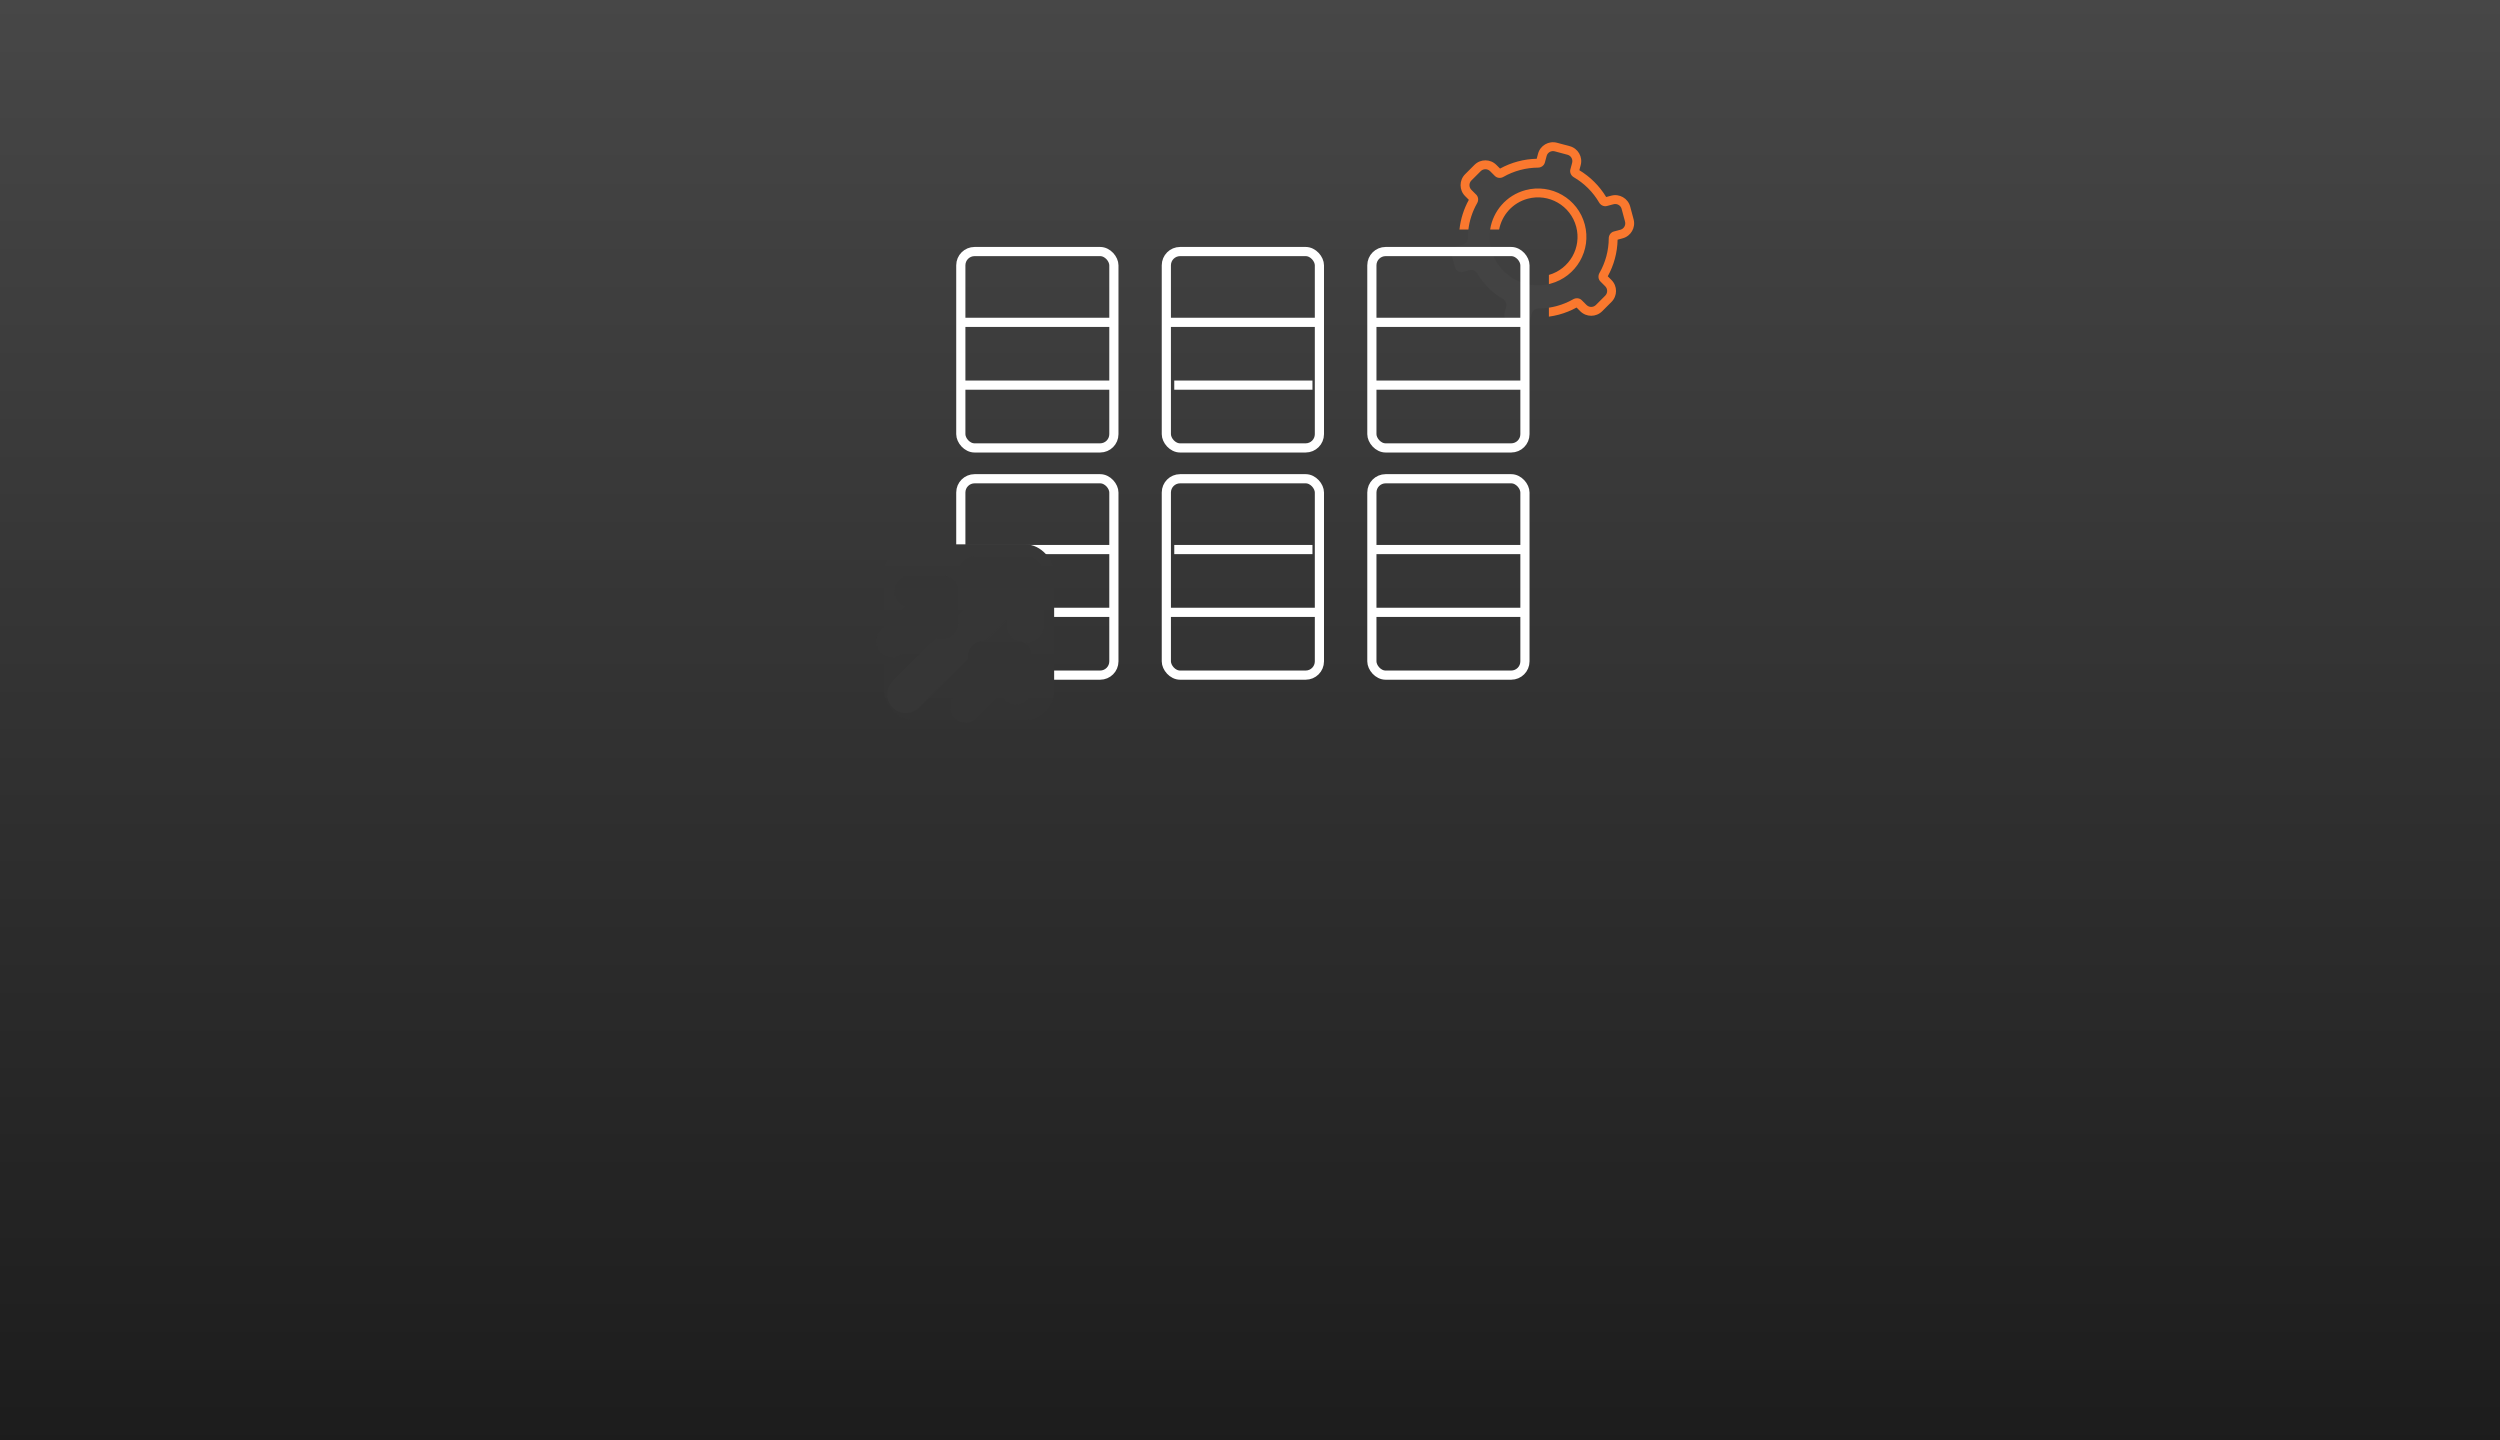
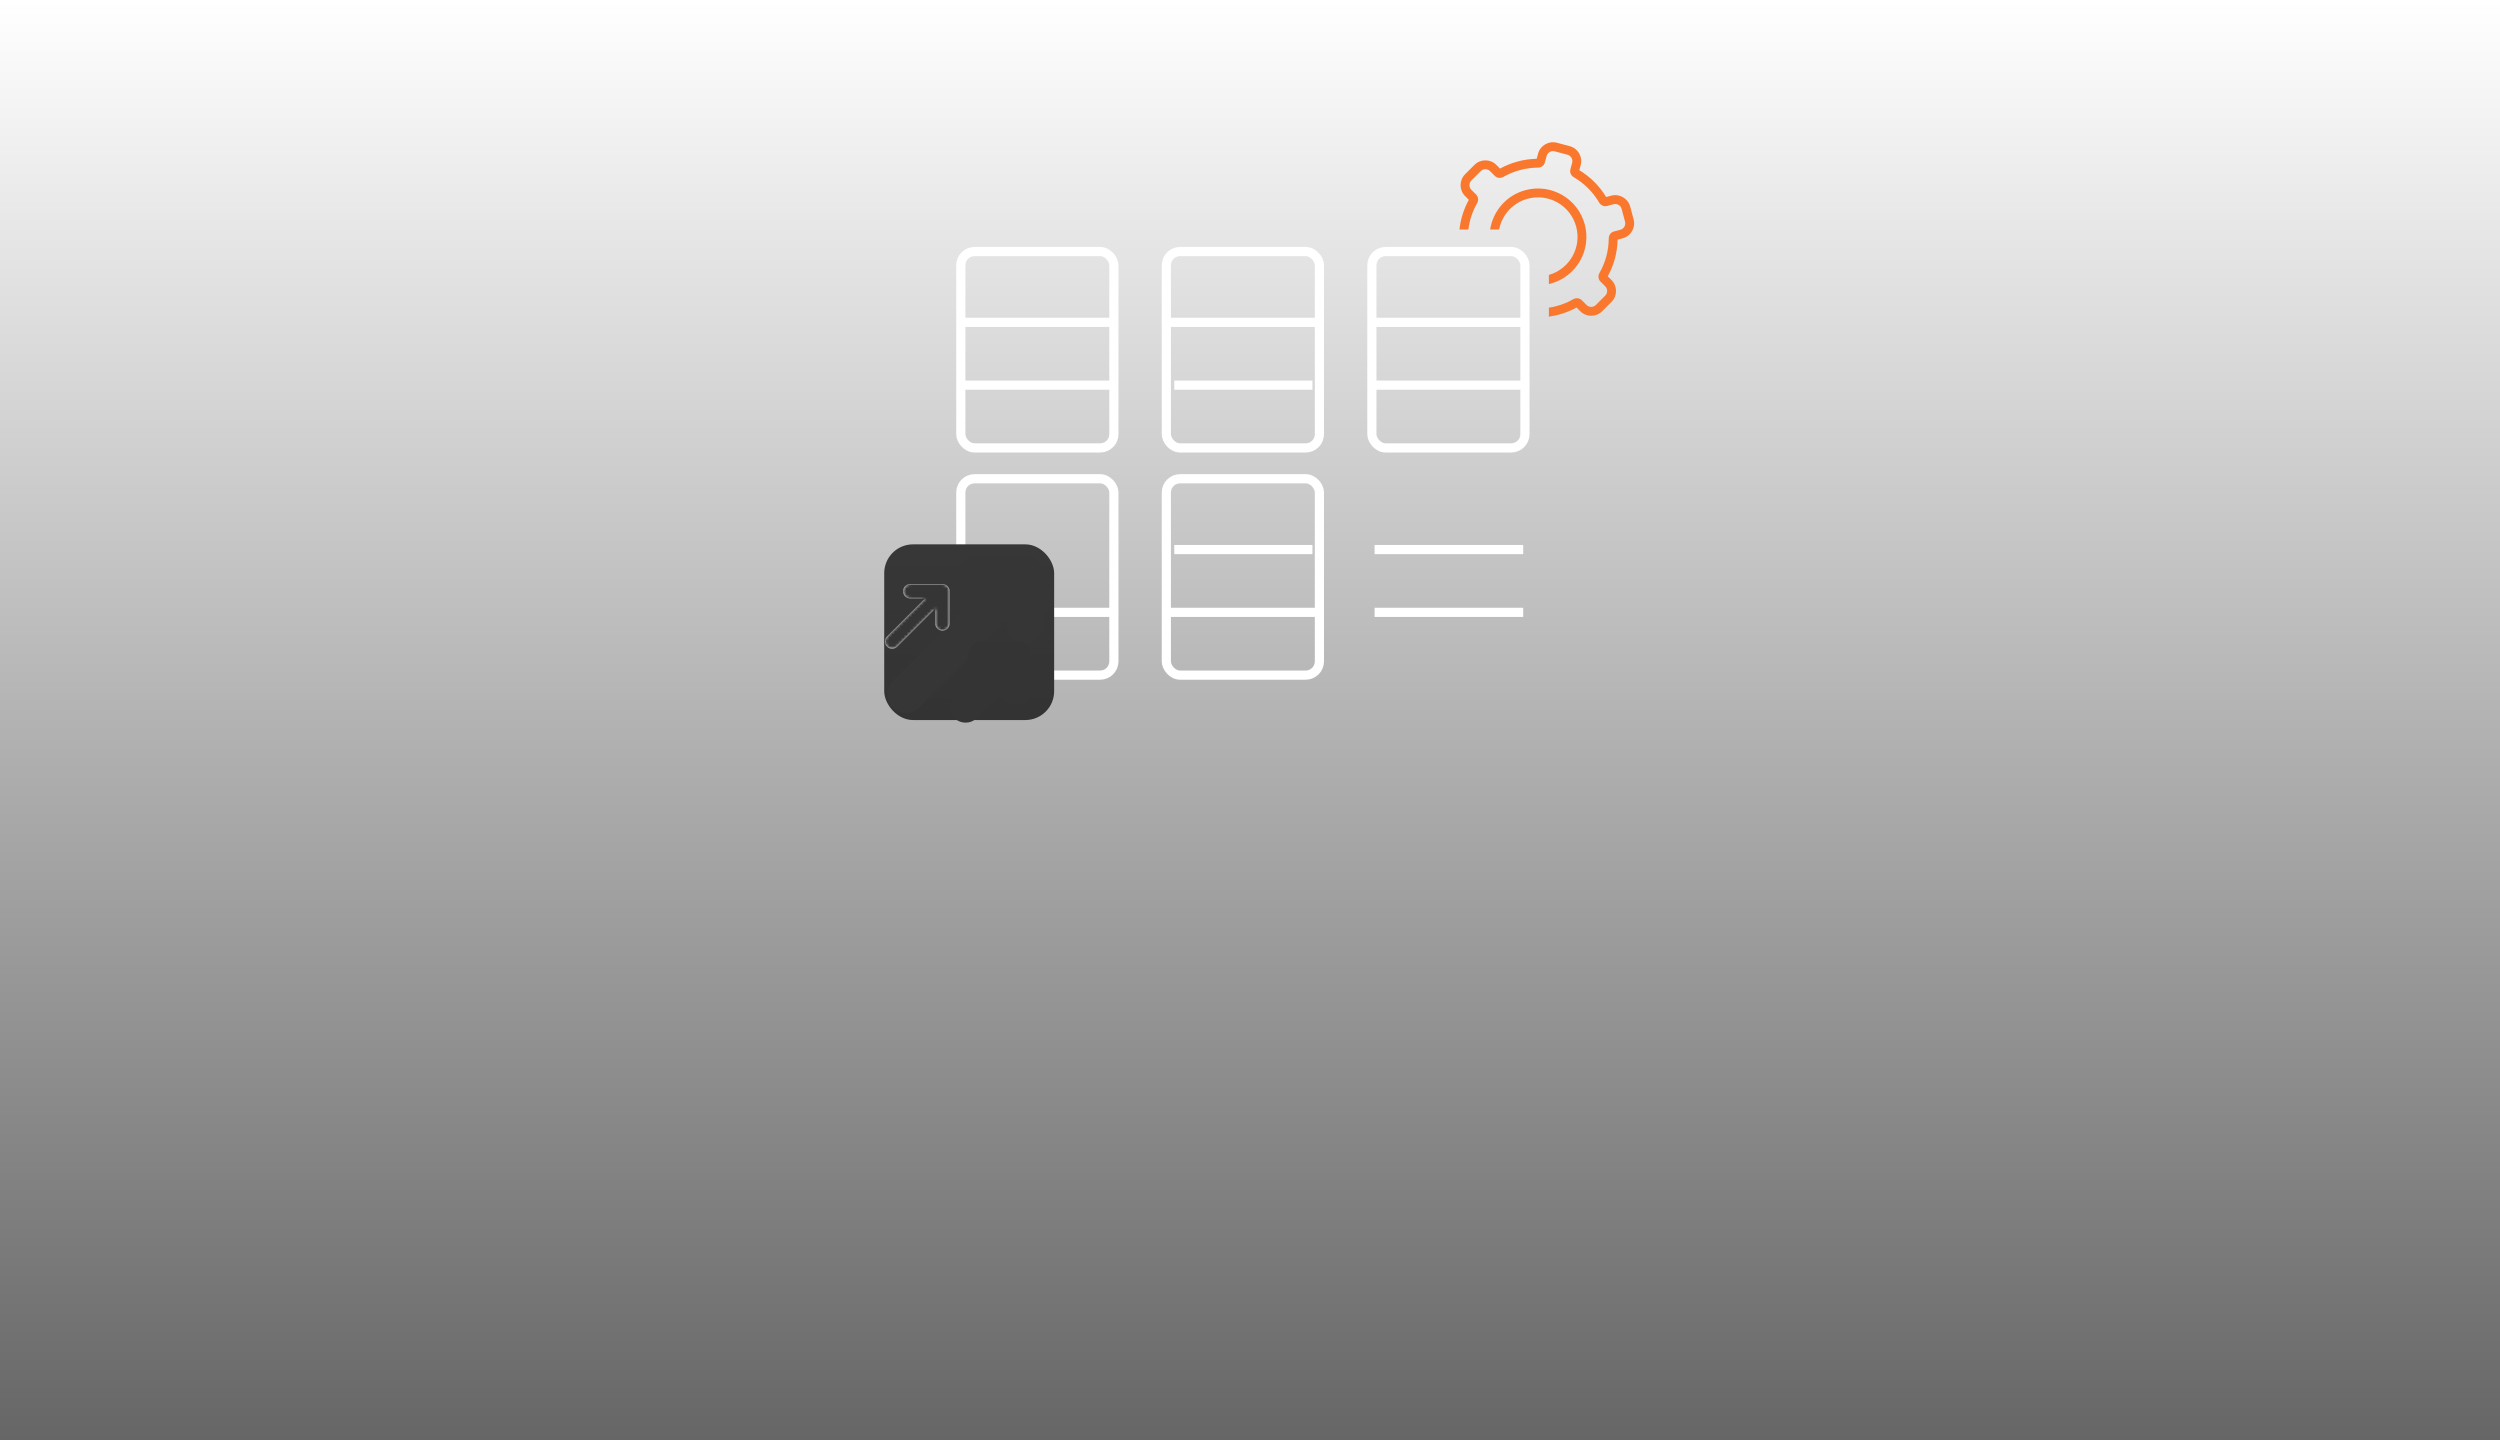
<svg xmlns="http://www.w3.org/2000/svg" width="868" height="500" viewBox="0 0 868 500" fill="none">
-   <rect width="868" height="500" fill="#474747" />
  <rect width="868" height="500" fill="url(#paint0_linear_4204_9699)" fill-opacity="0.6" />
-   <path fill-rule="evenodd" clip-rule="evenodd" d="M549.187 104.226C548.409 103.448 547.193 103.343 546.238 103.889C544.452 104.908 542.508 105.717 540.429 106.274C538.349 106.831 536.261 107.102 534.205 107.113C533.105 107.118 532.105 107.817 531.82 108.88L531.211 111.151C530.884 112.374 529.627 113.099 528.404 112.772L523.975 111.585C522.753 111.257 522.027 110 522.355 108.778L522.965 106.499C523.25 105.437 522.733 104.332 521.783 103.778C518.191 101.683 515.128 98.677 512.974 94.978C512.419 94.026 511.313 93.508 510.249 93.793L507.978 94.401C506.755 94.729 505.498 94.003 505.171 92.78L503.984 88.352C503.657 87.129 504.382 85.872 505.605 85.544L507.876 84.936C508.94 84.651 509.639 83.649 509.643 82.548C509.659 78.266 510.808 74.132 512.872 70.522C513.418 69.567 513.313 68.352 512.535 67.574L510.867 65.906C509.972 65.011 509.972 63.56 510.867 62.665L514.109 59.423C515.004 58.528 516.456 58.528 517.351 59.423L519.013 61.085C519.791 61.863 521.007 61.968 521.963 61.423C523.748 60.404 525.693 59.595 527.772 59.038C529.851 58.48 531.939 58.209 533.995 58.199C535.095 58.193 536.096 57.495 536.381 56.432L536.989 54.161C537.317 52.938 538.574 52.212 539.797 52.54L544.225 53.726C545.448 54.054 546.173 55.311 545.846 56.534L545.235 58.812C544.951 59.874 545.467 60.979 546.417 61.533C550.01 63.628 553.072 66.634 555.227 70.334C555.781 71.285 556.887 71.804 557.951 71.519L560.222 70.91C561.445 70.582 562.702 71.308 563.029 72.531L564.216 76.959C564.544 78.182 563.818 79.439 562.595 79.767L560.324 80.375C559.26 80.66 558.561 81.662 558.557 82.764C558.541 87.045 557.392 91.179 555.328 94.79C554.782 95.744 554.888 96.96 555.665 97.737L557.333 99.405C558.228 100.3 558.228 101.752 557.333 102.647L554.091 105.889C553.196 106.784 551.745 106.784 550.85 105.889L549.187 104.226ZM538.343 98.492C547.31 96.089 552.632 86.872 550.229 77.904C547.826 68.936 538.609 63.614 529.641 66.017C520.673 68.42 515.352 77.638 517.755 86.606C520.157 95.573 529.375 100.895 538.343 98.492Z" fill="#434343" />
  <path d="M534.012 53.363C534.78 50.497 537.726 48.796 540.593 49.564L545.021 50.751C547.888 51.519 549.588 54.465 548.82 57.332L548.348 59.097C552.104 61.369 555.327 64.538 557.664 68.406L559.424 67.934C562.29 67.167 565.236 68.867 566.004 71.733L567.19 76.162C567.958 79.028 566.258 81.975 563.392 82.743L561.632 83.215C561.542 87.732 560.335 92.088 558.218 95.933L559.511 97.226C561.609 99.325 561.609 102.727 559.511 104.825L556.269 108.067C554.17 110.165 550.768 110.165 548.67 108.067L547.381 106.778C545.474 107.826 543.414 108.663 541.225 109.25C540.077 109.557 538.925 109.785 537.775 109.941V106.827C538.659 106.691 539.545 106.511 540.428 106.274C542.507 105.717 544.451 104.908 546.236 103.888C547.192 103.343 548.408 103.448 549.186 104.226L550.849 105.888C551.744 106.784 553.195 106.784 554.09 105.888L557.332 102.647C558.227 101.752 558.227 100.3 557.332 99.405L555.664 97.737C554.887 96.959 554.781 95.745 555.327 94.79C557.391 91.179 558.539 87.045 558.556 82.763C558.56 81.662 559.26 80.661 560.323 80.376L562.594 79.766C563.816 79.439 564.542 78.183 564.215 76.96L563.028 72.531C562.701 71.308 561.444 70.582 560.221 70.91L557.949 71.518C556.886 71.803 555.78 71.285 555.226 70.334C553.071 66.634 550.008 63.629 546.416 61.534C545.466 60.98 544.95 59.875 545.234 58.812L545.845 56.534C546.172 55.311 545.446 54.054 544.224 53.726L539.795 52.54C538.572 52.212 537.316 52.938 536.988 54.161L536.38 56.431C536.095 57.494 535.094 58.194 533.994 58.199C531.938 58.209 529.85 58.481 527.771 59.038C525.691 59.595 523.747 60.404 521.961 61.423C521.006 61.968 519.791 61.863 519.013 61.086L517.35 59.423C516.455 58.528 515.004 58.528 514.108 59.423L510.866 62.665C509.971 63.56 509.971 65.011 510.866 65.906L512.534 67.574C513.312 68.352 513.417 69.567 512.871 70.522C511.269 73.324 510.222 76.442 509.824 79.699H506.722C507.117 76.043 508.24 72.537 509.98 69.378L508.688 68.085C506.589 65.986 506.589 62.584 508.688 60.486L511.93 57.244C514.028 55.146 517.43 55.146 519.528 57.244L520.816 58.533C522.723 57.485 524.784 56.648 526.973 56.061C529.162 55.475 531.365 55.169 533.54 55.124L534.012 53.363ZM529.64 66.017C538.607 63.614 547.826 68.936 550.229 77.904C552.631 86.872 547.309 96.089 538.342 98.492C538.153 98.543 537.964 98.588 537.775 98.632V95.451C544.959 93.393 549.194 85.948 547.252 78.701C545.289 71.377 537.761 67.031 530.438 68.993C525.177 70.403 521.452 74.684 520.498 79.699H517.373C518.359 73.314 522.999 67.797 529.64 66.017Z" fill="#FA782E" />
  <rect x="333.594" y="87.334" width="53.147" height="68.186" rx="4.781" stroke="white" stroke-width="3.187" />
  <line x1="334.574" y1="111.916" x2="386.093" y2="111.916" stroke="white" stroke-width="3.187" />
  <line x1="334.574" y1="133.718" x2="386.093" y2="133.718" stroke="white" stroke-width="3.187" />
  <rect x="333.594" y="166.221" width="53.147" height="68.186" rx="4.781" stroke="white" stroke-width="3.187" />
-   <line x1="334.574" y1="190.803" x2="386.093" y2="190.803" stroke="white" stroke-width="3.187" />
  <line x1="334.574" y1="212.604" x2="386.093" y2="212.604" stroke="white" stroke-width="3.187" />
  <rect x="404.953" y="87.334" width="53.147" height="68.186" rx="4.781" stroke="white" stroke-width="3.187" />
  <line x1="405.479" y1="111.916" x2="457.912" y2="111.916" stroke="white" stroke-width="3.187" />
  <line x1="407.705" y1="133.718" x2="455.685" y2="133.718" stroke="white" stroke-width="3.187" />
  <rect x="404.953" y="166.221" width="53.147" height="68.186" rx="4.781" stroke="white" stroke-width="3.187" />
  <line x1="407.705" y1="190.803" x2="455.685" y2="190.803" stroke="white" stroke-width="3.187" />
  <line x1="405.479" y1="212.604" x2="457.912" y2="212.604" stroke="white" stroke-width="3.187" />
  <rect x="476.314" y="87.334" width="53.147" height="68.186" rx="4.781" stroke="white" stroke-width="3.187" />
  <line x1="477.259" y1="111.916" x2="528.853" y2="111.916" stroke="white" stroke-width="3.187" />
  <line x1="477.259" y1="133.718" x2="528.853" y2="133.718" stroke="white" stroke-width="3.187" />
-   <rect x="476.314" y="166.221" width="53.147" height="68.186" rx="4.781" stroke="white" stroke-width="3.187" />
  <line x1="477.259" y1="190.803" x2="528.853" y2="190.803" stroke="white" stroke-width="3.187" />
  <line x1="477.259" y1="212.604" x2="528.853" y2="212.604" stroke="white" stroke-width="3.187" />
  <rect x="307" y="189" width="59" height="61" rx="10" fill="url(#paint1_linear_4204_9699)" />
  <mask id="path-22-outside-1_4204_9699" maskUnits="userSpaceOnUse" x="307.025" y="193.111" width="56" height="55" fill="black">
    <rect fill="white" x="307.025" y="193.111" width="56" height="55" />
    <path d="M355.982 197.111C356.063 197.111 356.144 197.115 356.225 197.123C356.274 197.128 356.323 197.137 356.372 197.145C356.404 197.15 356.437 197.153 356.469 197.159C356.522 197.17 356.575 197.184 356.627 197.198C356.652 197.205 356.677 197.209 356.702 197.217C356.763 197.235 356.821 197.257 356.88 197.279C356.896 197.285 356.913 197.29 356.929 197.297C356.978 197.317 357.026 197.341 357.073 197.364C357.103 197.379 357.134 197.392 357.163 197.407C357.193 197.423 357.22 197.442 357.249 197.459C357.29 197.483 357.331 197.506 357.37 197.532C357.403 197.554 357.433 197.578 357.465 197.602C357.499 197.627 357.535 197.651 357.568 197.679C357.695 197.783 357.812 197.899 357.916 198.026C357.935 198.05 357.952 198.075 357.97 198.099C358.002 198.141 358.034 198.183 358.063 198.228C358.08 198.253 358.095 198.279 358.11 198.305C358.137 198.348 358.164 198.39 358.188 198.435C358.207 198.472 358.224 198.51 358.242 198.548C358.258 198.582 358.276 198.616 358.291 198.651C358.31 198.697 358.326 198.744 358.342 198.791C358.352 198.821 358.364 198.85 358.373 198.881C358.383 198.915 358.391 198.95 358.399 198.984C358.412 199.032 358.425 199.079 358.435 199.128C358.441 199.159 358.444 199.191 358.449 199.223C358.469 199.349 358.482 199.479 358.482 199.611V216.757C358.482 218.138 357.363 219.257 355.982 219.257C354.602 219.257 353.482 218.137 353.482 216.757V205.646L316.293 242.837C315.317 243.813 313.733 243.813 312.757 242.837C311.781 241.861 311.781 240.278 312.757 239.302L349.947 202.111H338.837C337.456 202.111 336.337 200.992 336.337 199.611C336.337 198.231 337.456 197.111 338.837 197.111H355.982Z" />
  </mask>
  <path d="M355.982 197.111C356.063 197.111 356.144 197.115 356.225 197.123C356.274 197.128 356.323 197.137 356.372 197.145C356.404 197.15 356.437 197.153 356.469 197.159C356.522 197.17 356.575 197.184 356.627 197.198C356.652 197.205 356.677 197.209 356.702 197.217C356.763 197.235 356.821 197.257 356.88 197.279C356.896 197.285 356.913 197.29 356.929 197.297C356.978 197.317 357.026 197.341 357.073 197.364C357.103 197.379 357.134 197.392 357.163 197.407C357.193 197.423 357.22 197.442 357.249 197.459C357.29 197.483 357.331 197.506 357.37 197.532C357.403 197.554 357.433 197.578 357.465 197.602C357.499 197.627 357.535 197.651 357.568 197.679C357.695 197.783 357.812 197.899 357.916 198.026C357.935 198.05 357.952 198.075 357.97 198.099C358.002 198.141 358.034 198.183 358.063 198.228C358.08 198.253 358.095 198.279 358.11 198.305C358.137 198.348 358.164 198.39 358.188 198.435C358.207 198.472 358.224 198.51 358.242 198.548C358.258 198.582 358.276 198.616 358.291 198.651C358.31 198.697 358.326 198.744 358.342 198.791C358.352 198.821 358.364 198.85 358.373 198.881C358.383 198.915 358.391 198.95 358.399 198.984C358.412 199.032 358.425 199.079 358.435 199.128C358.441 199.159 358.444 199.191 358.449 199.223C358.469 199.349 358.482 199.479 358.482 199.611V216.757C358.482 218.138 357.363 219.257 355.982 219.257C354.602 219.257 353.482 218.137 353.482 216.757V205.646L316.293 242.837C315.317 243.813 313.733 243.813 312.757 242.837C311.781 241.861 311.781 240.278 312.757 239.302L349.947 202.111H338.837C337.456 202.111 336.337 200.992 336.337 199.611C336.337 198.231 337.456 197.111 338.837 197.111H355.982Z" fill="#FA782E" />
  <path d="M355.982 197.111V201.111H355.983L355.982 197.111ZM356.225 197.123L355.84 201.104L355.842 201.105L356.225 197.123ZM356.372 197.145L356.993 193.193L356.991 193.193L356.372 197.145ZM356.469 197.159L355.694 201.084L355.695 201.084L356.469 197.159ZM356.627 197.198L355.598 201.064L355.599 201.064L356.627 197.198ZM356.702 197.217L357.852 193.386L357.85 193.385L356.702 197.217ZM356.88 197.279L355.443 201.012L355.446 201.013L356.88 197.279ZM356.929 197.297L358.444 193.595L358.441 193.594L356.929 197.297ZM357.073 197.364L355.324 200.962L355.327 200.963L357.073 197.364ZM357.163 197.407L359.055 193.883L359.053 193.882L357.163 197.407ZM357.249 197.459L355.217 200.905L355.218 200.905L357.249 197.459ZM357.37 197.532L355.146 200.857L355.147 200.857L357.37 197.532ZM357.465 197.602L359.843 194.385L359.841 194.384L357.465 197.602ZM357.568 197.679L355.028 200.768L355.029 200.77L357.568 197.679ZM357.916 198.026L354.824 200.564L354.826 200.566L357.916 198.026ZM357.97 198.099L361.151 195.673L361.149 195.672L357.97 198.099ZM358.063 198.228L354.735 200.446L354.735 200.446L358.063 198.228ZM358.11 198.305L354.704 200.401L354.704 200.401L358.11 198.305ZM358.188 198.435L361.716 196.55L361.715 196.548L358.188 198.435ZM358.242 198.548L354.623 200.251L354.624 200.254L358.242 198.548ZM358.291 198.651L361.985 197.117L361.984 197.114L358.291 198.651ZM358.342 198.791L354.563 200.102L354.564 200.105L358.342 198.791ZM358.373 198.881L362.199 197.715L362.199 197.713L358.373 198.881ZM358.399 198.984L354.527 199.985L354.527 199.986L358.399 198.984ZM358.435 199.128L354.509 199.898L354.509 199.898L358.435 199.128ZM358.449 199.223L362.401 198.605L362.401 198.603L358.449 199.223ZM358.482 199.611H362.482V199.611L358.482 199.611ZM358.482 216.757L362.482 216.757V216.757H358.482ZM355.982 219.257L355.982 223.257H355.982V219.257ZM353.482 216.757H349.482V216.757L353.482 216.757ZM353.482 205.646H357.482V195.989L350.654 202.818L353.482 205.646ZM316.293 242.837L319.121 245.666L319.121 245.665L316.293 242.837ZM312.757 242.837L309.928 245.665L309.928 245.665L312.757 242.837ZM312.757 239.302L309.928 236.473L309.927 236.474L312.757 239.302ZM349.947 202.111L352.776 204.94L359.604 198.111H349.947V202.111ZM338.837 202.111L338.837 206.111H338.837V202.111ZM336.337 199.611L332.337 199.611V199.611L336.337 199.611ZM338.837 197.111V193.111H338.837L338.837 197.111ZM355.982 197.111L355.983 201.111C355.933 201.111 355.886 201.109 355.84 201.104L356.225 197.123L356.61 193.142C356.402 193.122 356.193 193.111 355.982 193.111L355.982 197.111ZM356.225 197.123L355.842 201.105C355.797 201.1 355.761 201.096 355.735 201.092C355.709 201.089 355.691 201.086 355.684 201.085C355.679 201.084 355.676 201.084 355.69 201.086C355.699 201.088 355.725 201.092 355.753 201.096L356.372 197.145L356.991 193.193C356.995 193.193 356.996 193.194 356.981 193.191C356.97 193.189 356.943 193.185 356.913 193.18C356.854 193.171 356.743 193.154 356.607 193.141L356.225 197.123ZM356.372 197.145L355.751 201.096C355.794 201.103 355.83 201.108 355.848 201.11C355.857 201.112 355.866 201.113 355.869 201.113C355.873 201.114 355.872 201.114 355.871 201.113C355.867 201.113 355.847 201.11 355.819 201.106C355.79 201.101 355.747 201.094 355.694 201.084L356.469 197.159L357.243 193.235C357.112 193.209 357.004 193.194 356.97 193.189C356.961 193.188 356.952 193.187 356.948 193.186C356.943 193.186 356.943 193.186 356.944 193.186C356.947 193.186 356.966 193.189 356.993 193.193L356.372 197.145ZM356.469 197.159L355.695 201.084C355.625 201.07 355.574 201.057 355.561 201.054C355.554 201.052 355.551 201.051 355.558 201.053C355.561 201.054 355.565 201.055 355.572 201.057C355.578 201.058 355.588 201.061 355.598 201.064L356.627 197.198L357.656 193.333C357.569 193.31 357.719 193.35 357.618 193.323C357.598 193.317 357.569 193.31 357.536 193.301C357.47 193.284 357.367 193.259 357.242 193.235L356.469 197.159ZM356.627 197.198L355.599 201.064C355.658 201.08 355.707 201.091 355.734 201.098C355.748 201.101 355.759 201.103 355.765 201.105C355.768 201.105 355.771 201.106 355.771 201.106C355.773 201.107 355.772 201.106 355.772 201.106C355.77 201.106 355.763 201.104 355.754 201.102C355.744 201.1 355.729 201.096 355.711 201.092C355.676 201.083 355.621 201.069 355.554 201.049L356.702 197.217L357.85 193.385C357.771 193.361 357.703 193.344 357.656 193.332C357.609 193.32 357.571 193.311 357.558 193.308C357.554 193.307 357.55 193.306 357.548 193.306C357.546 193.305 357.546 193.305 357.545 193.305C357.545 193.305 357.55 193.306 357.557 193.308C357.572 193.312 357.608 193.32 357.655 193.333L356.627 197.198ZM356.702 197.217L355.553 201.048C355.502 201.033 355.466 201.02 355.448 201.014C355.432 201.008 355.426 201.006 355.443 201.012L356.88 197.279L358.317 193.546C358.24 193.517 358.064 193.449 357.852 193.386L356.702 197.217ZM356.88 197.279L355.446 201.013C355.474 201.024 355.499 201.033 355.52 201.041C355.541 201.049 355.558 201.055 355.572 201.06C355.585 201.064 355.596 201.068 355.602 201.07C355.605 201.071 355.607 201.072 355.608 201.072C355.61 201.073 355.609 201.073 355.609 201.072C355.608 201.072 355.602 201.07 355.594 201.067C355.586 201.064 355.573 201.06 355.557 201.054C355.526 201.043 355.477 201.025 355.417 201L356.929 197.297L358.441 193.594C358.373 193.566 358.316 193.545 358.276 193.53C358.239 193.517 358.208 193.506 358.2 193.503C358.197 193.503 358.195 193.502 358.194 193.502C358.193 193.501 358.194 193.502 358.195 193.502C358.196 193.502 358.203 193.505 358.212 193.508C358.23 193.514 358.267 193.527 358.314 193.545L356.88 197.279ZM356.929 197.297L355.414 200.999C355.344 200.97 355.294 200.947 355.283 200.941C355.276 200.938 355.274 200.937 355.282 200.941C355.287 200.943 355.29 200.945 355.298 200.949C355.304 200.952 355.314 200.957 355.324 200.962L357.073 197.364L358.822 193.767C358.814 193.763 358.816 193.764 358.793 193.753C358.777 193.745 358.751 193.732 358.72 193.718C358.661 193.689 358.563 193.644 358.444 193.595L356.929 197.297ZM357.073 197.364L355.327 200.963C355.367 200.982 355.401 200.998 355.418 201.006C355.427 201.01 355.435 201.014 355.438 201.015C355.442 201.017 355.441 201.017 355.439 201.016C355.436 201.014 355.417 201.005 355.39 200.993C355.363 200.979 355.323 200.959 355.273 200.933L357.163 197.407L359.053 193.882C358.931 193.816 358.829 193.769 358.797 193.755C358.788 193.75 358.78 193.747 358.776 193.745C358.772 193.743 358.772 193.743 358.773 193.744C358.776 193.745 358.794 193.753 358.82 193.766L357.073 197.364ZM357.163 197.407L355.272 200.932C355.216 200.902 355.172 200.876 355.143 200.859C355.115 200.843 355.095 200.83 355.092 200.828C355.091 200.828 355.09 200.827 355.095 200.83C355.099 200.832 355.107 200.838 355.117 200.844C355.136 200.856 355.173 200.878 355.217 200.905L357.249 197.459L359.281 194.013C359.311 194.031 359.333 194.045 359.338 194.048C359.341 194.05 359.342 194.051 359.339 194.048C359.337 194.047 359.329 194.042 359.32 194.037C359.292 194.019 359.188 193.954 359.055 193.883L357.163 197.407ZM357.249 197.459L355.218 200.905C355.239 200.917 355.26 200.93 355.266 200.933C355.276 200.939 355.274 200.938 355.269 200.935C355.264 200.932 355.249 200.923 355.229 200.91C355.208 200.898 355.18 200.88 355.146 200.857L357.37 197.532L359.594 194.207C359.489 194.137 359.4 194.084 359.351 194.054C359.326 194.04 359.303 194.027 359.293 194.021C359.279 194.012 359.279 194.012 359.28 194.013L357.249 197.459ZM357.37 197.532L355.147 200.857C355.111 200.833 355.082 200.813 355.062 200.799C355.042 200.785 355.029 200.774 355.025 200.771C355.022 200.77 355.022 200.769 355.023 200.77C355.027 200.773 355.026 200.773 355.033 200.778C355.043 200.785 355.064 200.801 355.088 200.819L357.465 197.602L359.841 194.384C359.85 194.391 359.856 194.395 359.849 194.39C359.847 194.388 359.829 194.374 359.811 194.361C359.775 194.334 359.695 194.275 359.593 194.207L357.37 197.532ZM357.465 197.602L355.087 200.818C355.116 200.839 355.14 200.857 355.151 200.865C355.154 200.867 355.157 200.869 355.159 200.871C355.161 200.872 355.163 200.873 355.164 200.874C355.166 200.875 355.165 200.875 355.162 200.873C355.158 200.87 355.142 200.858 355.12 200.841C355.098 200.824 355.066 200.8 355.028 200.768L357.568 197.679L360.109 194.589C360.003 194.502 359.912 194.435 359.872 194.406C359.853 194.392 359.831 194.377 359.83 194.376C359.824 194.371 359.831 194.377 359.843 194.385L357.465 197.602ZM357.568 197.679L355.029 200.77C354.955 200.709 354.887 200.64 354.824 200.564L357.916 198.026L361.008 195.488C360.737 195.159 360.435 194.857 360.107 194.588L357.568 197.679ZM357.916 198.026L354.826 200.566C354.785 200.516 354.753 200.474 354.732 200.447C354.721 200.433 354.713 200.421 354.707 200.413C354.702 200.406 354.698 200.4 354.696 200.399C354.696 200.398 354.695 200.397 354.699 200.402C354.702 200.406 354.708 200.415 354.715 200.425C354.73 200.445 354.757 200.482 354.79 200.526L357.97 198.099L361.149 195.672C361.174 195.704 361.192 195.728 361.197 195.736C361.2 195.74 361.202 195.743 361.2 195.74C361.2 195.74 361.195 195.733 361.19 195.726C361.18 195.712 361.157 195.68 361.128 195.641C361.098 195.602 361.057 195.548 361.006 195.487L357.916 198.026ZM357.97 198.099L354.789 200.524C354.804 200.543 354.801 200.54 354.793 200.53C354.785 200.518 354.763 200.488 354.735 200.446L358.063 198.228L361.392 196.009C361.284 195.847 361.18 195.712 361.151 195.673L357.97 198.099ZM358.063 198.228L354.735 200.446C354.707 200.404 354.685 200.368 354.67 200.345C354.656 200.322 354.646 200.305 354.644 200.302C354.643 200.301 354.643 200.3 354.645 200.304C354.647 200.306 354.651 200.313 354.655 200.321C354.664 200.336 354.682 200.366 354.704 200.401L358.11 198.305L361.517 196.208C361.531 196.231 361.541 196.248 361.542 196.25C361.543 196.251 361.543 196.252 361.541 196.248C361.539 196.245 361.535 196.238 361.53 196.23C361.514 196.203 361.462 196.114 361.392 196.009L358.063 198.228ZM358.11 198.305L354.704 200.401C354.709 200.41 354.714 200.418 354.718 200.424C354.722 200.431 354.724 200.434 354.726 200.438C354.731 200.444 354.729 200.442 354.726 200.437C354.719 200.426 354.693 200.383 354.66 200.321L358.188 198.435L361.715 196.548C361.658 196.442 361.606 196.355 361.574 196.301C361.558 196.274 361.543 196.251 361.534 196.236C361.52 196.214 361.523 196.218 361.517 196.208L358.11 198.305ZM358.188 198.435L354.659 200.319C354.642 200.287 354.628 200.26 354.619 200.24C354.609 200.221 354.602 200.207 354.6 200.202C354.598 200.197 354.597 200.196 354.602 200.205C354.604 200.211 354.614 200.231 354.623 200.251L358.242 198.548L361.861 196.844C361.862 196.846 361.862 196.846 361.856 196.834C361.852 196.824 361.842 196.803 361.831 196.78C361.809 196.734 361.769 196.65 361.716 196.55L358.188 198.435ZM358.242 198.548L354.624 200.254C354.641 200.289 354.655 200.318 354.662 200.332C354.665 200.338 354.669 200.347 354.67 200.348C354.671 200.351 354.671 200.35 354.669 200.348C354.667 200.343 354.659 200.326 354.647 200.3C354.635 200.275 354.618 200.236 354.598 200.189L358.291 198.651L361.984 197.114C361.932 196.989 361.884 196.89 361.865 196.851C361.86 196.84 361.855 196.831 361.852 196.825C361.848 196.817 361.849 196.818 361.847 196.815C361.846 196.812 361.852 196.824 361.86 196.842L358.242 198.548ZM358.291 198.651L354.597 200.186C354.569 200.119 354.552 200.071 354.548 200.059C354.546 200.053 354.545 200.051 354.548 200.059C354.55 200.065 354.55 200.066 354.554 200.075C354.556 200.082 354.559 200.092 354.563 200.102L358.342 198.791L362.121 197.48C362.118 197.473 362.119 197.474 362.111 197.453C362.106 197.438 362.097 197.412 362.087 197.383C362.066 197.325 362.032 197.229 361.985 197.117L358.291 198.651ZM358.342 198.791L354.564 200.105C354.574 200.135 354.583 200.161 354.588 200.173C354.59 200.178 354.593 200.186 354.593 200.186C354.594 200.189 354.593 200.188 354.593 200.186C354.591 200.183 354.586 200.167 354.578 200.145C354.571 200.123 354.56 200.09 354.547 200.049L358.373 198.881L362.199 197.713C362.166 197.605 362.135 197.519 362.123 197.485C362.12 197.476 362.117 197.468 362.115 197.463C362.112 197.456 362.113 197.456 362.112 197.454C362.111 197.451 362.114 197.462 362.12 197.477L358.342 198.791ZM358.373 198.881L354.547 200.047C354.531 199.995 354.519 199.952 354.512 199.923C354.504 199.895 354.499 199.875 354.499 199.871C354.498 199.869 354.498 199.869 354.499 199.873C354.499 199.875 354.501 199.884 354.503 199.892C354.508 199.909 354.516 199.944 354.527 199.985L358.399 198.984L362.272 197.983C362.278 198.008 362.283 198.025 362.283 198.025C362.283 198.025 362.283 198.025 362.282 198.024C362.282 198.022 362.282 198.021 362.281 198.018C362.28 198.014 362.278 198.004 362.275 197.994C362.266 197.956 362.24 197.847 362.199 197.715L358.373 198.881ZM358.399 198.984L354.527 199.986C354.533 200.009 354.539 200.032 354.54 200.038C354.543 200.048 354.543 200.046 354.541 200.04C354.539 200.033 354.535 200.016 354.53 199.993C354.524 199.97 354.517 199.937 354.509 199.898L358.435 199.128L362.36 198.358C362.335 198.233 362.31 198.131 362.295 198.072C362.287 198.042 362.281 198.016 362.277 198.002C362.275 197.993 362.274 197.991 362.273 197.986C362.272 197.983 362.272 197.982 362.272 197.982L358.399 198.984ZM358.435 199.128L354.509 199.898C354.5 199.853 354.494 199.815 354.49 199.79C354.486 199.766 354.484 199.748 354.483 199.744C354.483 199.742 354.483 199.742 354.483 199.745C354.483 199.747 354.485 199.755 354.486 199.762C354.488 199.777 354.492 199.807 354.498 199.842L358.449 199.223L362.401 198.603C362.403 198.614 362.404 198.622 362.405 198.627C362.405 198.633 362.406 198.636 362.406 198.636C362.406 198.636 362.406 198.636 362.406 198.635C362.405 198.633 362.405 198.632 362.405 198.629C362.404 198.624 362.403 198.616 362.402 198.606C362.397 198.571 362.383 198.475 362.36 198.357L358.435 199.128ZM358.449 199.223L354.497 199.841C354.496 199.832 354.482 199.745 354.482 199.612L358.482 199.611L362.482 199.611C362.482 199.213 362.442 198.867 362.401 198.605L358.449 199.223ZM358.482 199.611H354.482V216.757H358.482H362.482V199.611H358.482ZM358.482 216.757L354.482 216.757C354.482 215.928 355.154 215.257 355.982 215.257V219.257V223.257C359.572 223.257 362.482 220.347 362.482 216.757L358.482 216.757ZM355.982 219.257L355.983 215.257C356.811 215.257 357.482 215.928 357.482 216.757L353.482 216.757L349.482 216.757C349.482 220.347 352.393 223.257 355.982 223.257L355.982 219.257ZM353.482 216.757H357.482V205.646H353.482H349.482V216.757H353.482ZM353.482 205.646L350.654 202.818L313.465 240.009L316.293 242.837L319.121 245.665L356.311 208.475L353.482 205.646ZM316.293 242.837L313.465 240.008C314.05 239.423 314.999 239.422 315.585 240.008L312.757 242.837L309.928 245.665C312.467 248.204 316.583 248.203 319.121 245.666L316.293 242.837ZM312.757 242.837L315.586 240.009C316.172 240.595 316.171 241.544 315.586 242.129L312.757 239.302L309.927 236.474C307.392 239.012 307.39 243.126 309.928 245.665L312.757 242.837ZM312.757 239.302L315.585 242.13L352.776 204.94L349.947 202.111L347.119 199.283L309.928 236.473L312.757 239.302ZM349.947 202.111V198.111H338.837V202.111V206.111H349.947V202.111ZM338.837 202.111L338.837 198.111C339.665 198.111 340.337 198.783 340.337 199.611L336.337 199.611L332.337 199.611C332.337 203.201 335.247 206.111 338.837 206.111L338.837 202.111ZM336.337 199.611L340.337 199.612C340.337 200.44 339.666 201.111 338.837 201.111L338.837 197.111L338.837 193.111C335.247 193.112 332.337 196.022 332.337 199.611L336.337 199.611ZM338.837 197.111V201.111H355.982V197.111V193.111H338.837V197.111Z" fill="#363636" mask="url(#path-22-outside-1_4204_9699)" />
  <mask id="path-24-outside-2_4204_9699" maskUnits="userSpaceOnUse" x="329.753" y="222.445" width="29" height="29" fill="black">
    <rect fill="white" x="329.753" y="222.445" width="29" height="29" />
    <path d="M352.714 225.446C352.798 225.446 352.881 225.45 352.965 225.458C352.976 225.459 352.988 225.462 352.999 225.463C353.148 225.48 353.296 225.51 353.44 225.554C353.476 225.564 353.51 225.578 353.544 225.59C353.587 225.605 353.63 225.62 353.673 225.638C353.705 225.651 353.736 225.666 353.768 225.681C353.808 225.7 353.85 225.718 353.89 225.739C353.925 225.758 353.958 225.779 353.992 225.8C354.029 225.822 354.067 225.844 354.104 225.868C354.307 226.005 354.49 226.17 354.646 226.359C354.676 226.397 354.703 226.436 354.731 226.475C354.751 226.501 354.772 226.527 354.79 226.555C354.814 226.591 354.836 226.629 354.858 226.666C354.879 226.7 354.9 226.733 354.919 226.769C354.94 226.809 354.959 226.85 354.978 226.891C354.992 226.922 355.008 226.953 355.021 226.985C355.035 227.018 355.046 227.052 355.059 227.086C355.076 227.134 355.094 227.182 355.108 227.231C355.113 227.249 355.117 227.266 355.122 227.283C355.138 227.342 355.154 227.401 355.166 227.462C355.197 227.621 355.214 227.783 355.214 227.945V239.121C355.213 240.501 354.094 241.621 352.714 241.621C351.333 241.621 350.214 240.501 350.214 239.12V233.981L337.021 247.175C336.044 248.151 334.462 248.151 333.485 247.175C332.509 246.198 332.509 244.615 333.485 243.639L346.677 230.446H341.539C340.159 230.446 339.039 229.327 339.039 227.946C339.039 226.566 340.158 225.446 341.539 225.446H352.714Z" />
  </mask>
  <path d="M352.714 225.446C352.798 225.446 352.881 225.45 352.965 225.458C352.976 225.459 352.988 225.462 352.999 225.463C353.148 225.48 353.296 225.51 353.44 225.554C353.476 225.564 353.51 225.578 353.544 225.59C353.587 225.605 353.63 225.62 353.673 225.638C353.705 225.651 353.736 225.666 353.768 225.681C353.808 225.7 353.85 225.718 353.89 225.739C353.925 225.758 353.958 225.779 353.992 225.8C354.029 225.822 354.067 225.844 354.104 225.868C354.307 226.005 354.49 226.17 354.646 226.359C354.676 226.397 354.703 226.436 354.731 226.475C354.751 226.501 354.772 226.527 354.79 226.555C354.814 226.591 354.836 226.629 354.858 226.666C354.879 226.7 354.9 226.733 354.919 226.769C354.94 226.809 354.959 226.85 354.978 226.891C354.992 226.922 355.008 226.953 355.021 226.985C355.035 227.018 355.046 227.052 355.059 227.086C355.076 227.134 355.094 227.182 355.108 227.231C355.113 227.249 355.117 227.266 355.122 227.283C355.138 227.342 355.154 227.401 355.166 227.462C355.197 227.621 355.214 227.783 355.214 227.945V239.121C355.213 240.501 354.094 241.621 352.714 241.621C351.333 241.621 350.214 240.501 350.214 239.12V233.981L337.021 247.175C336.044 248.151 334.462 248.151 333.485 247.175C332.509 246.198 332.509 244.615 333.485 243.639L346.677 230.446H341.539C340.159 230.446 339.039 229.327 339.039 227.946C339.039 226.566 340.158 225.446 341.539 225.446H352.714Z" fill="white" />
  <path d="M352.714 225.446L352.714 222.446H352.714V225.446ZM352.965 225.458L352.665 228.443L352.667 228.443L352.965 225.458ZM352.999 225.463L353.34 222.482L353.338 222.482L352.999 225.463ZM353.44 225.554L354.312 222.683L354.31 222.683L353.44 225.554ZM353.544 225.59L352.547 228.419L352.549 228.42L353.544 225.59ZM353.673 225.638L354.825 222.868L354.823 222.867L353.673 225.638ZM353.768 225.681L352.5 228.4L352.502 228.401L353.768 225.681ZM353.89 225.739L355.303 223.093L355.302 223.092L353.89 225.739ZM353.992 225.8L352.454 228.376L352.455 228.376L353.992 225.8ZM354.104 225.868L352.433 228.36L352.433 228.36L354.104 225.868ZM354.646 226.359L352.328 228.264L352.329 228.266L354.646 226.359ZM354.731 226.475L357.154 224.705L357.153 224.704L354.731 226.475ZM354.79 226.555L352.299 228.227L352.299 228.227L354.79 226.555ZM354.858 226.666L352.283 228.205L352.284 228.206L354.858 226.666ZM354.919 226.769L357.565 225.355L357.564 225.354L354.919 226.769ZM354.978 226.891L352.258 228.158L352.259 228.16L354.978 226.891ZM355.021 226.985L357.792 225.834L357.791 225.832L355.021 226.985ZM355.059 227.086L352.241 228.117L352.242 228.119L355.059 227.086ZM355.108 227.231L357.984 226.376L357.984 226.375L355.108 227.231ZM355.122 227.283L352.229 228.076L352.229 228.077L355.122 227.283ZM355.166 227.462L352.222 228.039L352.222 228.04L355.166 227.462ZM355.214 227.945H358.214V227.945L355.214 227.945ZM355.214 239.121L358.214 239.122V239.121H355.214ZM352.714 241.621V244.621H352.714L352.714 241.621ZM350.214 239.12H347.214V239.12L350.214 239.12ZM350.214 233.981H353.214V226.739L348.093 231.86L350.214 233.981ZM337.021 247.175L339.142 249.296L339.142 249.296L337.021 247.175ZM333.485 247.175L331.364 249.296L331.365 249.297L333.485 247.175ZM333.485 243.639L335.607 245.76L335.607 245.76L333.485 243.639ZM346.677 230.446L348.798 232.568L353.919 227.446H346.677V230.446ZM341.539 230.446L341.539 233.446H341.539V230.446ZM339.039 227.946L336.039 227.946V227.947L339.039 227.946ZM341.539 225.446V222.446H341.539L341.539 225.446ZM352.714 225.446L352.713 228.446C352.719 228.446 352.701 228.447 352.665 228.443L352.965 225.458L353.265 222.473C353.062 222.453 352.876 222.446 352.714 222.446L352.714 225.446ZM352.965 225.458L352.667 228.443C352.64 228.441 352.617 228.438 352.597 228.435C352.577 228.433 352.56 228.43 352.546 228.429C352.533 228.427 352.522 228.425 352.516 228.424C352.512 228.423 352.51 228.423 352.508 228.423C352.506 228.422 352.505 228.422 352.505 228.422C352.505 228.422 352.505 228.422 352.505 228.422C352.506 228.422 352.506 228.422 352.507 228.423C352.508 228.423 352.511 228.423 352.514 228.424C352.52 228.425 352.53 228.426 352.543 228.428C352.555 228.43 352.572 228.432 352.591 228.435C352.611 228.438 352.634 228.441 352.66 228.444L352.999 225.463L353.338 222.482C353.384 222.487 353.419 222.492 353.438 222.495C353.448 222.497 353.455 222.498 353.458 222.498C353.46 222.499 353.464 222.499 353.459 222.499C353.455 222.498 353.431 222.494 353.401 222.49C353.369 222.485 353.321 222.479 353.263 222.473L352.965 225.458ZM352.999 225.463L352.658 228.443C352.635 228.441 352.605 228.435 352.571 228.425L353.44 225.554L354.31 222.683C353.986 222.584 353.661 222.519 353.34 222.482L352.999 225.463ZM353.44 225.554L352.569 228.424C352.54 228.416 352.518 228.408 352.503 228.403C352.488 228.398 352.478 228.394 352.477 228.394C352.476 228.394 352.476 228.394 352.479 228.395C352.48 228.395 352.482 228.396 352.484 228.397C352.486 228.397 352.489 228.398 352.491 228.399C352.497 228.401 352.505 228.404 352.514 228.408C352.523 228.411 352.534 228.415 352.547 228.419L353.544 225.59L354.541 222.76C354.548 222.763 354.552 222.764 354.545 222.762C354.543 222.761 354.524 222.754 354.508 222.748C354.474 222.736 354.401 222.71 354.312 222.683L353.44 225.554ZM353.544 225.59L352.549 228.42C352.552 228.421 352.555 228.422 352.557 228.423C352.56 228.424 352.562 228.425 352.565 228.426C352.569 228.427 352.572 228.428 352.575 228.429C352.581 228.431 352.581 228.431 352.579 228.431C352.577 228.43 352.571 228.428 352.562 228.424C352.552 228.42 352.539 228.415 352.522 228.408L353.673 225.638L354.823 222.867C354.688 222.811 354.559 222.767 354.539 222.76L353.544 225.59ZM353.673 225.638L352.52 228.407C352.504 228.401 352.491 228.395 352.483 228.391C352.474 228.387 352.468 228.385 352.467 228.384C352.466 228.384 352.466 228.384 352.473 228.387C352.474 228.388 352.476 228.388 352.477 228.389C352.479 228.39 352.481 228.391 352.484 228.392C352.488 228.394 352.494 228.397 352.5 228.4L353.768 225.681L355.035 222.962C355.03 222.959 355.028 222.958 355.016 222.952C355.006 222.948 354.991 222.941 354.974 222.933C354.941 222.918 354.889 222.894 354.825 222.868L353.673 225.638ZM353.768 225.681L352.502 228.401C352.511 228.405 352.52 228.409 352.526 228.412C352.529 228.413 352.533 228.415 352.535 228.416C352.538 228.417 352.54 228.418 352.542 228.419C352.552 228.424 352.553 228.424 352.552 228.424C352.55 228.423 352.542 228.419 352.53 228.413C352.517 228.407 352.5 228.398 352.478 228.386L353.89 225.739L355.302 223.092C355.22 223.049 355.149 223.015 355.106 222.995C355.085 222.984 355.065 222.976 355.054 222.97C355.04 222.964 355.037 222.962 355.033 222.961L353.768 225.681ZM353.89 225.739L352.476 228.385C352.45 228.371 352.429 228.359 352.415 228.352C352.402 228.344 352.393 228.338 352.392 228.338C352.391 228.337 352.391 228.337 352.393 228.339C352.395 228.34 352.396 228.34 352.398 228.341C352.399 228.342 352.402 228.344 352.405 228.346C352.41 228.349 352.417 228.353 352.425 228.358C352.433 228.363 352.443 228.369 352.454 228.376L353.992 225.8L355.53 223.224C355.535 223.227 355.537 223.228 355.529 223.223C355.525 223.221 355.508 223.21 355.491 223.2C355.457 223.18 355.388 223.139 355.303 223.093L353.89 225.739ZM353.992 225.8L352.455 228.376C352.462 228.38 352.47 228.385 352.475 228.388C352.478 228.39 352.481 228.391 352.483 228.393C352.485 228.394 352.487 228.395 352.489 228.396C352.496 228.401 352.497 228.401 352.496 228.401C352.494 228.399 352.487 228.395 352.477 228.389C352.467 228.382 352.451 228.372 352.433 228.36L354.104 225.868L355.774 223.377C355.702 223.328 355.64 223.29 355.6 223.266C355.58 223.254 355.563 223.243 355.552 223.237C355.537 223.228 355.535 223.227 355.53 223.224L353.992 225.8ZM354.104 225.868L352.433 228.36C352.395 228.335 352.36 228.303 352.328 228.264L354.646 226.359L356.963 224.454C356.621 224.038 356.219 223.675 355.774 223.376L354.104 225.868ZM354.646 226.359L352.329 228.266C352.31 228.242 352.295 228.223 352.285 228.21C352.275 228.197 352.268 228.188 352.267 228.187C352.267 228.186 352.267 228.186 352.268 228.188C352.27 228.19 352.272 228.193 352.276 228.198C352.279 228.203 352.284 228.21 352.289 228.217C352.295 228.225 352.302 228.234 352.309 228.245L354.731 226.475L357.153 224.704C357.154 224.705 357.153 224.704 357.145 224.693C357.139 224.685 357.126 224.666 357.111 224.646C357.082 224.606 357.03 224.535 356.962 224.453L354.646 226.359ZM354.731 226.475L352.309 228.244C352.317 228.256 352.325 228.266 352.331 228.275C352.338 228.283 352.343 228.291 352.347 228.296C352.35 228.299 352.351 228.301 352.353 228.303C352.354 228.304 352.354 228.305 352.355 228.306C352.356 228.307 352.356 228.308 352.357 228.308C352.359 228.311 352.359 228.311 352.359 228.311C352.358 228.31 352.356 228.308 352.354 228.304C352.351 228.301 352.347 228.295 352.342 228.288C352.332 228.275 352.317 228.253 352.299 228.227L354.79 226.555L357.281 224.883C357.229 224.805 357.183 224.743 357.164 224.718C357.158 224.711 357.154 224.705 357.151 224.701C357.147 224.696 357.146 224.695 357.145 224.693C357.143 224.69 357.147 224.696 357.154 224.705L354.731 226.475ZM354.79 226.555L352.299 228.227C352.286 228.208 352.276 228.192 352.269 228.181C352.263 228.17 352.258 228.163 352.257 228.161C352.257 228.16 352.257 228.161 352.262 228.169C352.263 228.171 352.264 228.173 352.266 228.176C352.267 228.178 352.269 228.181 352.271 228.184C352.274 228.19 352.278 228.197 352.283 228.205L354.858 226.666L357.434 225.127C357.431 225.123 357.43 225.12 357.422 225.107C357.415 225.096 357.405 225.079 357.393 225.059C357.369 225.019 357.33 224.956 357.281 224.882L354.79 226.555ZM354.858 226.666L352.284 228.206C352.29 228.216 352.296 228.226 352.301 228.234C352.305 228.242 352.31 228.249 352.313 228.253C352.316 228.259 352.317 228.261 352.319 228.264C352.32 228.266 352.321 228.267 352.32 228.266C352.319 228.265 352.314 228.256 352.307 228.243C352.299 228.23 352.287 228.209 352.274 228.184L354.919 226.769L357.564 225.354C357.519 225.27 357.479 225.202 357.458 225.168C357.448 225.151 357.438 225.134 357.435 225.129C357.43 225.121 357.431 225.123 357.433 225.126L354.858 226.666ZM354.919 226.769L352.273 228.182C352.261 228.16 352.251 228.141 352.245 228.128C352.239 228.116 352.235 228.108 352.234 228.106C352.234 228.105 352.234 228.105 352.235 228.107C352.235 228.108 352.237 228.111 352.239 228.116C352.24 228.119 352.244 228.126 352.247 228.133C352.25 228.139 352.254 228.148 352.258 228.158L354.978 226.891L357.697 225.624C357.695 225.621 357.694 225.618 357.688 225.604C357.683 225.594 357.674 225.574 357.664 225.553C357.644 225.51 357.61 225.438 357.565 225.355L354.919 226.769ZM354.978 226.891L352.259 228.16C352.265 228.171 352.27 228.182 352.274 228.19C352.278 228.199 352.281 228.206 352.284 228.212C352.285 228.214 352.286 228.217 352.287 228.219C352.288 228.221 352.289 228.222 352.289 228.223C352.291 228.226 352.291 228.226 352.29 228.226C352.29 228.225 352.286 228.215 352.279 228.202C352.273 228.188 352.263 228.166 352.252 228.139L355.021 226.985L357.791 225.832C357.756 225.748 357.724 225.681 357.71 225.65C357.703 225.636 357.694 225.618 357.694 225.617C357.691 225.611 357.693 225.615 357.696 225.622L354.978 226.891ZM355.021 226.985L352.251 228.137C352.24 228.109 352.231 228.087 352.226 228.072C352.22 228.058 352.217 228.048 352.216 228.047C352.216 228.046 352.216 228.047 352.217 228.049C352.218 228.051 352.218 228.052 352.219 228.054C352.22 228.056 352.221 228.059 352.222 228.062C352.224 228.067 352.226 228.075 352.23 228.084C352.233 228.093 352.237 228.104 352.241 228.117L355.059 227.086L357.876 226.055C357.878 226.062 357.88 226.066 357.878 226.06C357.877 226.058 357.87 226.039 357.865 226.024C357.853 225.99 357.827 225.919 357.792 225.834L355.021 226.985ZM355.059 227.086L352.242 228.119C352.246 228.13 352.248 228.136 352.25 228.141C352.252 228.145 352.252 228.145 352.251 228.143C352.249 228.139 352.242 228.118 352.233 228.088L355.108 227.231L357.984 226.375C357.939 226.225 357.891 226.095 357.875 226.053L355.059 227.086ZM355.108 227.231L352.233 228.086C352.224 228.057 352.218 228.034 352.214 228.019C352.212 228.011 352.21 228.005 352.209 228.001C352.208 227.997 352.207 227.995 352.207 227.994C352.207 227.994 352.207 227.994 352.208 227.995C352.208 227.995 352.208 227.996 352.208 227.996C352.208 227.997 352.208 227.998 352.208 227.999C352.209 228.001 352.211 228.007 352.212 228.014C352.214 228.02 352.216 228.029 352.219 228.039C352.222 228.05 352.225 228.062 352.229 228.076L355.122 227.283L358.015 226.49C358.02 226.509 358.024 226.523 358.025 226.527C358.026 226.529 358.026 226.53 358.026 226.529C358.026 226.529 358.024 226.524 358.023 226.52C358.021 226.512 358.016 226.493 358.01 226.47C358.004 226.446 357.995 226.414 357.984 226.376L355.108 227.231ZM355.122 227.283L352.229 228.077C352.232 228.09 352.234 228.097 352.236 228.102C352.237 228.106 352.237 228.107 352.236 228.104C352.235 228.098 352.229 228.075 352.222 228.039L355.166 227.462L358.11 226.884C358.074 226.703 358.031 226.547 358.015 226.489L355.122 227.283ZM355.166 227.462L352.222 228.04C352.218 228.019 352.214 227.987 352.214 227.946L355.214 227.945L358.214 227.945C358.214 227.58 358.177 227.224 358.11 226.884L355.166 227.462ZM355.214 227.945H352.214V239.121H355.214H358.214V227.945H355.214ZM355.214 239.121L352.214 239.12C352.214 238.845 352.437 238.621 352.713 238.621L352.714 241.621L352.714 244.621C355.752 244.621 358.213 242.158 358.214 239.122L355.214 239.121ZM352.714 241.621V238.621C352.992 238.621 353.214 238.846 353.214 239.12L350.214 239.12L347.214 239.12C347.214 242.156 349.675 244.621 352.714 244.621V241.621ZM350.214 239.12H353.214V233.981H350.214H347.214V239.12H350.214ZM350.214 233.981L348.093 231.86L334.899 245.053L337.021 247.175L339.142 249.296L352.335 236.103L350.214 233.981ZM337.021 247.175L334.899 245.053C335.095 244.858 335.411 244.858 335.606 245.053L333.485 247.175L331.365 249.297C333.512 251.443 336.994 251.444 339.142 249.296L337.021 247.175ZM333.485 247.175L335.607 245.053C335.802 245.249 335.802 245.565 335.607 245.76L333.485 243.639L331.364 241.517C329.216 243.665 329.216 247.148 331.364 249.296L333.485 247.175ZM333.485 243.639L335.607 245.76L348.798 232.568L346.677 230.446L344.555 228.325L331.364 241.517L333.485 243.639ZM346.677 230.446V227.446H341.539V230.446V233.446H346.677V230.446ZM341.539 230.446L341.539 227.446C341.816 227.446 342.039 227.67 342.039 227.946L339.039 227.946L336.039 227.947C336.04 230.983 338.501 233.446 341.539 233.446L341.539 230.446ZM339.039 227.946L342.039 227.946C342.039 228.223 341.815 228.446 341.539 228.446L341.539 225.446L341.539 222.446C338.502 222.447 336.039 224.908 336.039 227.946L339.039 227.946ZM341.539 225.446V228.446H352.714V225.446V222.446H341.539V225.446Z" fill="#343434" mask="url(#path-24-outside-2_4204_9699)" />
  <mask id="path-26-outside-3_4204_9699" maskUnits="userSpaceOnUse" x="304.246" y="199.786" width="29" height="29" fill="black">
-     <rect fill="white" x="304.246" y="199.786" width="29" height="29" />
    <path d="M327.207 202.786C327.288 202.786 327.368 202.79 327.448 202.798C327.498 202.802 327.546 202.811 327.595 202.818C327.628 202.823 327.661 202.827 327.693 202.834C327.732 202.841 327.769 202.852 327.807 202.861C327.85 202.872 327.894 202.881 327.937 202.894C327.967 202.904 327.996 202.915 328.026 202.926C328.073 202.942 328.12 202.957 328.166 202.976C328.201 202.991 328.235 203.009 328.27 203.025C328.307 203.043 328.346 203.06 328.383 203.08C328.427 203.104 328.47 203.131 328.513 203.157C328.538 203.173 328.565 203.187 328.59 203.204C328.796 203.341 328.982 203.508 329.139 203.699C329.166 203.732 329.19 203.768 329.216 203.802C329.239 203.834 329.263 203.865 329.285 203.897C329.305 203.926 329.322 203.956 329.34 203.986C329.364 204.025 329.388 204.064 329.41 204.104C329.423 204.129 329.434 204.155 329.446 204.18C329.472 204.233 329.498 204.285 329.521 204.339C329.527 204.355 329.532 204.371 329.538 204.387C329.561 204.446 329.582 204.505 329.601 204.565C329.605 204.579 329.607 204.594 329.611 204.608C329.629 204.672 329.646 204.737 329.659 204.802C329.662 204.819 329.664 204.836 329.667 204.852C329.692 204.993 329.707 205.138 329.707 205.286V216.461C329.707 217.841 328.587 218.961 327.207 218.961C325.826 218.961 324.707 217.841 324.707 216.461V211.321L311.514 224.514C310.537 225.491 308.955 225.491 307.979 224.514C307.002 223.538 307.002 221.956 307.979 220.979L321.172 207.786H316.032C314.652 207.786 313.532 206.666 313.532 205.286C313.532 203.905 314.652 202.786 316.032 202.786H327.207Z" />
  </mask>
  <path d="M327.207 202.786C327.288 202.786 327.368 202.79 327.448 202.798C327.498 202.802 327.546 202.811 327.595 202.818C327.628 202.823 327.661 202.827 327.693 202.834C327.732 202.841 327.769 202.852 327.807 202.861C327.85 202.872 327.894 202.881 327.937 202.894C327.967 202.904 327.996 202.915 328.026 202.926C328.073 202.942 328.12 202.957 328.166 202.976C328.201 202.991 328.235 203.009 328.27 203.025C328.307 203.043 328.346 203.06 328.383 203.08C328.427 203.104 328.47 203.131 328.513 203.157C328.538 203.173 328.565 203.187 328.59 203.204C328.796 203.341 328.982 203.508 329.139 203.699C329.166 203.732 329.19 203.768 329.216 203.802C329.239 203.834 329.263 203.865 329.285 203.897C329.305 203.926 329.322 203.956 329.34 203.986C329.364 204.025 329.388 204.064 329.41 204.104C329.423 204.129 329.434 204.155 329.446 204.18C329.472 204.233 329.498 204.285 329.521 204.339C329.527 204.355 329.532 204.371 329.538 204.387C329.561 204.446 329.582 204.505 329.601 204.565C329.605 204.579 329.607 204.594 329.611 204.608C329.629 204.672 329.646 204.737 329.659 204.802C329.662 204.819 329.664 204.836 329.667 204.852C329.692 204.993 329.707 205.138 329.707 205.286V216.461C329.707 217.841 328.587 218.961 327.207 218.961C325.826 218.961 324.707 217.841 324.707 216.461V211.321L311.514 224.514C310.537 225.491 308.955 225.491 307.979 224.514C307.002 223.538 307.002 221.956 307.979 220.979L321.172 207.786H316.032C314.652 207.786 313.532 206.666 313.532 205.286C313.532 203.905 314.652 202.786 316.032 202.786H327.207Z" fill="white" />
  <path d="M327.207 202.786L327.207 199.786H327.207V202.786ZM327.448 202.798L327.16 205.784L327.162 205.784L327.448 202.798ZM327.595 202.818L328.058 199.854L328.057 199.854L327.595 202.818ZM327.693 202.834L327.112 205.777L327.113 205.777L327.693 202.834ZM327.807 202.861L327.088 205.774L327.089 205.774L327.807 202.861ZM327.937 202.894L328.811 200.025L328.81 200.024L327.937 202.894ZM328.026 202.926L327.042 205.76L327.044 205.76L328.026 202.926ZM328.166 202.976L329.318 200.206L329.316 200.205L328.166 202.976ZM328.27 203.025L326.991 205.739L326.993 205.74L328.27 203.025ZM328.383 203.08L329.796 200.434L329.795 200.433L328.383 203.08ZM328.513 203.157L326.942 205.713L326.942 205.713L328.513 203.157ZM328.59 203.204L326.927 205.701L326.927 205.701L328.59 203.204ZM329.139 203.699L326.822 205.604L326.823 205.606L329.139 203.699ZM329.216 203.802L331.628 202.019L331.627 202.018L329.216 203.802ZM329.285 203.897L326.792 205.566L326.792 205.566L329.285 203.897ZM329.34 203.986L326.779 205.549L326.779 205.549L329.34 203.986ZM329.41 204.104L332.053 202.686L332.053 202.684L329.41 204.104ZM329.446 204.18L326.756 205.508L326.757 205.51L329.446 204.18ZM329.521 204.339L332.297 203.203L332.296 203.201L329.521 204.339ZM329.538 204.387L326.738 205.465L326.739 205.467L329.538 204.387ZM329.601 204.565L332.474 203.703L332.474 203.702L329.601 204.565ZM329.611 204.608L326.723 205.419L326.723 205.42L329.611 204.608ZM329.659 204.802L326.715 205.379L326.715 205.38L329.659 204.802ZM329.667 204.852L332.622 204.335L332.622 204.334L329.667 204.852ZM329.707 205.286L326.707 205.286V205.286H329.707ZM329.707 216.461L332.707 216.461V216.461H329.707ZM327.207 218.961V221.961H327.207L327.207 218.961ZM324.707 216.461H321.707V216.461L324.707 216.461ZM324.707 211.321H327.707V204.078L322.586 209.2L324.707 211.321ZM311.514 224.514L313.635 226.636L313.635 226.636L311.514 224.514ZM307.979 224.514L305.857 226.636L305.857 226.636L307.979 224.514ZM307.979 220.979L305.857 218.858L305.857 218.858L307.979 220.979ZM321.172 207.786L323.293 209.907L328.415 204.786H321.172V207.786ZM316.032 207.786L316.032 210.786H316.032V207.786ZM313.532 205.286L310.532 205.286V205.286L313.532 205.286ZM316.032 202.786V199.786H316.032L316.032 202.786ZM327.207 202.786L327.207 205.786C327.189 205.786 327.173 205.785 327.16 205.784L327.448 202.798L327.736 199.811C327.563 199.795 327.386 199.786 327.207 199.786L327.207 202.786ZM327.448 202.798L327.162 205.784C327.139 205.782 327.121 205.78 327.108 205.778C327.095 205.776 327.087 205.775 327.085 205.775C327.083 205.775 327.084 205.775 327.093 205.776C327.098 205.777 327.102 205.777 327.109 205.779C327.115 205.78 327.123 205.781 327.132 205.782L327.595 202.818L328.057 199.854C328.044 199.852 328.047 199.852 328.024 199.849C328.008 199.846 327.985 199.843 327.959 199.839C327.907 199.831 327.828 199.82 327.734 199.811L327.448 202.798ZM327.595 202.818L327.131 205.782C327.144 205.784 327.155 205.786 327.164 205.787C327.173 205.788 327.181 205.79 327.186 205.79C327.189 205.791 327.192 205.791 327.194 205.791C327.196 205.792 327.197 205.792 327.199 205.792C327.202 205.793 327.202 205.793 327.201 205.793C327.2 205.792 327.191 205.791 327.177 205.789C327.162 205.786 327.14 205.782 327.112 205.777L327.693 202.834L328.275 199.891C328.19 199.874 328.119 199.863 328.087 199.858C328.072 199.856 328.054 199.853 328.053 199.853C328.047 199.852 328.051 199.853 328.058 199.854L327.595 202.818ZM327.693 202.834L327.113 205.777C327.084 205.771 327.061 205.766 327.046 205.763C327.031 205.759 327.021 205.757 327.019 205.756C327.018 205.756 327.019 205.756 327.021 205.757C327.022 205.757 327.024 205.758 327.026 205.758C327.028 205.759 327.031 205.759 327.033 205.76C327.039 205.761 327.047 205.763 327.056 205.766C327.065 205.768 327.076 205.771 327.088 205.774L327.807 202.861L328.525 199.948C328.53 199.95 328.532 199.95 328.523 199.948C328.519 199.947 328.5 199.942 328.481 199.937C328.443 199.928 328.367 199.909 328.274 199.89L327.693 202.834ZM327.807 202.861L327.089 205.774C327.101 205.777 327.112 205.78 327.12 205.782C327.129 205.784 327.137 205.786 327.142 205.787C327.148 205.788 327.151 205.789 327.154 205.79C327.156 205.79 327.156 205.79 327.155 205.79C327.154 205.79 327.144 205.787 327.129 205.783C327.114 205.779 327.091 205.773 327.063 205.764L327.937 202.894L328.81 200.024C328.714 199.995 328.633 199.975 328.588 199.964C328.566 199.958 328.545 199.953 328.536 199.951C328.524 199.948 328.523 199.948 328.524 199.948L327.807 202.861ZM327.937 202.894L327.062 205.764C327.033 205.755 327.009 205.747 326.994 205.742C326.986 205.739 326.98 205.737 326.976 205.736C326.972 205.734 326.969 205.733 326.968 205.733C326.968 205.733 326.968 205.733 326.971 205.734C326.973 205.735 326.973 205.735 326.976 205.736C326.978 205.737 326.981 205.738 326.984 205.739C326.99 205.741 326.999 205.744 327.008 205.747C327.018 205.751 327.029 205.755 327.042 205.76L328.026 202.926L329.01 200.092C329.021 200.095 329.027 200.098 329.024 200.096C329.021 200.095 329.021 200.095 329.015 200.093C329.01 200.091 329.003 200.089 328.995 200.086C328.966 200.076 328.897 200.051 328.811 200.025L327.937 202.894ZM328.026 202.926L327.044 205.76C327.053 205.763 327.062 205.766 327.068 205.768C327.075 205.771 327.079 205.772 327.084 205.774C327.092 205.777 327.094 205.777 327.092 205.777C327.09 205.776 327.082 205.773 327.069 205.768C327.057 205.764 327.039 205.757 327.016 205.747L328.166 202.976L329.316 200.205C329.227 200.168 329.15 200.141 329.101 200.123C329.076 200.114 329.054 200.106 329.039 200.101C329.019 200.094 329.018 200.094 329.008 200.091L328.026 202.926ZM328.166 202.976L327.014 205.746C326.98 205.732 326.953 205.72 326.936 205.712C326.927 205.708 326.92 205.705 326.915 205.702C326.91 205.7 326.907 205.698 326.906 205.698C326.906 205.698 326.906 205.698 326.909 205.7C326.912 205.701 326.912 205.701 326.916 205.703C326.918 205.704 326.921 205.705 326.925 205.707C326.932 205.711 326.941 205.715 326.952 205.72C326.963 205.726 326.976 205.732 326.991 205.739L328.27 203.025L329.548 200.311C329.56 200.317 329.567 200.32 329.563 200.318C329.56 200.317 329.559 200.316 329.552 200.313C329.547 200.311 329.539 200.307 329.53 200.302C329.497 200.286 329.417 200.248 329.318 200.206L328.166 202.976ZM328.27 203.025L326.993 205.74C327.002 205.744 327.011 205.748 327.017 205.751C327.023 205.754 327.03 205.757 327.033 205.759C327.038 205.761 327.04 205.762 327.042 205.763C327.043 205.764 327.044 205.764 327.043 205.763C327.041 205.762 327.033 205.759 327.021 205.753C327.01 205.747 326.992 205.738 326.971 205.727L328.383 203.08L329.795 200.433C329.717 200.391 329.65 200.359 329.61 200.34C329.59 200.331 329.572 200.323 329.563 200.318C329.55 200.312 329.548 200.311 329.546 200.31L328.27 203.025ZM328.383 203.08L326.969 205.726C326.947 205.714 326.93 205.704 326.918 205.698C326.906 205.691 326.899 205.686 326.897 205.685C326.895 205.684 326.897 205.685 326.905 205.69C326.909 205.693 326.913 205.695 326.92 205.699C326.925 205.703 326.933 205.708 326.942 205.713L328.513 203.157L330.084 200.601C330.076 200.596 330.074 200.595 330.056 200.584C330.043 200.576 330.023 200.564 330 200.55C329.954 200.522 329.883 200.48 329.796 200.434L328.383 203.08ZM328.513 203.157L326.942 205.713C326.956 205.722 326.969 205.729 326.979 205.735C326.99 205.742 326.999 205.747 327.005 205.751C327.012 205.755 327.018 205.758 327.02 205.76C327.024 205.762 327.024 205.762 327.024 205.762C327.023 205.762 327.02 205.76 327.016 205.757C327.012 205.755 327.005 205.751 326.997 205.746C326.981 205.736 326.957 205.721 326.927 205.701L328.59 203.204L330.253 200.707C330.172 200.653 330.103 200.612 330.079 200.598C330.072 200.594 330.066 200.591 330.063 200.589C330.061 200.588 330.061 200.587 330.06 200.587C330.059 200.586 330.059 200.586 330.059 200.586C330.059 200.586 330.062 200.588 330.066 200.59C330.07 200.593 330.076 200.596 330.084 200.601L328.513 203.157ZM328.59 203.204L326.927 205.701C326.892 205.678 326.856 205.646 326.822 205.604L329.139 203.699L331.456 201.794C331.107 201.37 330.7 201.005 330.252 200.707L328.59 203.204ZM329.139 203.699L326.823 205.606C326.8 205.579 326.783 205.556 326.772 205.541C326.76 205.527 326.753 205.517 326.752 205.516C326.752 205.515 326.752 205.515 326.754 205.518C326.755 205.52 326.756 205.521 326.758 205.523C326.759 205.525 326.761 205.528 326.763 205.531C326.768 205.537 326.773 205.545 326.78 205.554C326.787 205.563 326.795 205.575 326.805 205.587L329.216 203.802L331.627 202.018C331.632 202.025 331.635 202.029 331.63 202.022C331.629 202.02 331.615 202.001 331.604 201.985C331.578 201.95 331.525 201.877 331.455 201.792L329.139 203.699ZM329.216 203.802L326.804 205.586C326.811 205.597 326.818 205.606 326.824 205.613C326.829 205.621 326.834 205.627 326.838 205.632C326.839 205.634 326.841 205.637 326.842 205.638C326.844 205.64 326.845 205.641 326.845 205.642C326.847 205.644 326.847 205.644 326.847 205.644C326.846 205.643 326.84 205.635 326.831 205.622C326.822 205.61 326.808 205.59 326.792 205.566L329.285 203.897L331.778 202.228C331.725 202.15 331.679 202.087 331.655 202.055C331.644 202.04 331.632 202.024 331.629 202.02C331.624 202.013 331.625 202.015 331.628 202.019L329.216 203.802ZM329.285 203.897L326.792 205.566C326.777 205.544 326.765 205.525 326.758 205.513C326.75 205.501 326.745 205.492 326.744 205.491C326.744 205.491 326.744 205.491 326.745 205.493C326.746 205.494 326.747 205.495 326.748 205.497C326.749 205.499 326.75 205.501 326.752 205.503C326.754 205.508 326.758 205.515 326.763 205.522C326.767 205.53 326.773 205.539 326.779 205.549L329.34 203.986L331.9 202.423C331.904 202.428 331.905 202.43 331.901 202.424C331.899 202.421 331.89 202.406 331.882 202.392C331.864 202.362 331.826 202.3 331.778 202.228L329.285 203.897ZM329.34 203.986L326.779 205.549C326.785 205.559 326.79 205.567 326.794 205.574C326.798 205.58 326.802 205.587 326.804 205.59C326.807 205.594 326.809 205.597 326.81 205.599C326.811 205.6 326.811 205.6 326.81 205.6C326.809 205.598 326.804 205.59 326.797 205.578C326.79 205.566 326.78 205.547 326.768 205.524L329.41 204.104L332.053 202.684C332.007 202.6 331.966 202.531 331.941 202.49C331.929 202.469 331.918 202.451 331.911 202.441C331.903 202.428 331.902 202.425 331.9 202.423L329.34 203.986ZM329.41 204.104L326.767 205.523C326.743 205.479 326.726 205.444 326.715 205.421C326.709 205.409 326.705 205.4 326.702 205.394C326.699 205.388 326.698 205.384 326.697 205.383C326.697 205.383 326.697 205.383 326.698 205.385C326.698 205.385 326.698 205.386 326.699 205.387C326.699 205.388 326.7 205.389 326.7 205.39C326.702 205.394 326.706 205.403 326.711 205.413C326.715 205.423 326.722 205.437 326.729 205.452C326.737 205.468 326.746 205.487 326.756 205.508L329.446 204.18L332.136 202.852C332.151 202.881 332.161 202.903 332.164 202.91C332.165 202.914 332.166 202.916 332.166 202.914C332.165 202.912 332.165 202.912 332.164 202.909C332.163 202.907 332.161 202.904 332.16 202.901C332.154 202.888 332.141 202.86 332.124 202.825C332.107 202.79 332.084 202.742 332.053 202.686L329.41 204.104ZM329.446 204.18L326.757 205.51C326.761 205.518 326.765 205.526 326.768 205.532C326.771 205.538 326.773 205.543 326.775 205.546C326.779 205.554 326.779 205.555 326.778 205.553C326.777 205.55 326.773 205.542 326.767 205.53C326.762 205.517 326.754 205.499 326.745 205.476L329.521 204.339L332.296 203.201C332.225 203.026 332.141 202.863 332.135 202.851L329.446 204.18ZM329.521 204.339L326.744 205.474C326.734 205.451 326.726 205.431 326.72 205.414C326.713 205.397 326.708 205.382 326.704 205.37C326.7 205.359 326.696 205.349 326.694 205.344C326.692 205.338 326.691 205.334 326.691 205.334C326.691 205.334 326.691 205.334 326.691 205.334C326.691 205.334 326.691 205.334 326.691 205.335C326.692 205.336 326.692 205.338 326.693 205.341C326.695 205.346 326.698 205.355 326.702 205.365C326.705 205.376 326.71 205.39 326.716 205.407C326.722 205.423 326.73 205.443 326.738 205.465L329.538 204.387L332.338 203.31C332.352 203.345 332.361 203.373 332.366 203.385C332.368 203.392 332.369 203.396 332.37 203.397C332.37 203.398 332.37 203.398 332.37 203.397C332.369 203.396 332.369 203.394 332.368 203.392C332.366 203.385 332.357 203.361 332.347 203.331C332.335 203.3 332.319 203.256 332.297 203.203L329.521 204.339ZM329.538 204.387L326.739 205.467C326.746 205.485 326.747 205.487 326.745 205.482C326.743 205.477 326.736 205.458 326.728 205.429L329.601 204.565L332.474 203.702C332.422 203.529 332.367 203.384 332.337 203.308L329.538 204.387ZM329.601 204.565L326.727 205.427C326.719 205.4 326.712 205.376 326.707 205.355C326.701 205.334 326.696 205.317 326.693 205.303C326.689 205.289 326.687 205.278 326.685 205.271C326.684 205.267 326.684 205.264 326.683 205.262C326.683 205.261 326.682 205.259 326.682 205.259C326.682 205.259 326.682 205.259 326.683 205.26C326.683 205.26 326.683 205.261 326.683 205.261C326.683 205.263 326.684 205.265 326.685 205.269C326.686 205.275 326.688 205.285 326.692 205.298C326.695 205.312 326.699 205.329 326.704 205.349C326.709 205.369 326.716 205.393 326.723 205.419L329.611 204.608L332.5 203.797C332.512 203.842 332.521 203.878 332.526 203.896C332.528 203.906 332.529 203.913 332.53 203.916C332.53 203.916 332.531 203.92 332.53 203.914C332.528 203.909 332.522 203.882 332.514 203.849C332.506 203.815 332.492 203.764 332.474 203.703L329.601 204.565ZM329.611 204.608L326.723 205.42C326.728 205.437 326.728 205.439 326.727 205.433C326.725 205.427 326.721 205.408 326.715 205.379L329.659 204.802L332.603 204.226C332.567 204.042 332.525 203.887 332.499 203.796L329.611 204.608ZM329.659 204.802L326.715 205.38C326.707 205.339 326.702 205.305 326.698 205.284C326.697 205.274 326.695 205.265 326.695 205.26C326.694 205.254 326.693 205.251 326.693 205.251C326.693 205.251 326.693 205.251 326.693 205.252C326.694 205.253 326.694 205.255 326.694 205.257C326.695 205.262 326.696 205.27 326.697 205.279C326.699 205.289 326.701 205.302 326.703 205.317C326.706 205.332 326.709 205.35 326.712 205.37L329.667 204.852L332.622 204.334C332.627 204.366 332.631 204.39 332.633 204.4C332.633 204.406 332.634 204.41 332.634 204.41C332.634 204.41 332.634 204.41 332.634 204.409C332.634 204.408 332.633 204.406 332.633 204.404C332.632 204.397 332.629 204.374 332.624 204.345C332.62 204.316 332.613 204.275 332.603 204.225L329.659 204.802ZM329.667 204.852L326.712 205.369C326.713 205.377 326.707 205.345 326.707 205.286L329.707 205.286L332.707 205.286C332.707 204.931 332.67 204.61 332.622 204.335L329.667 204.852ZM329.707 205.286H326.707V216.461H329.707H332.707V205.286H329.707ZM329.707 216.461L326.707 216.46C326.707 216.184 326.93 215.961 327.207 215.961L327.207 218.961L327.207 221.961C330.245 221.96 332.707 219.498 332.707 216.461L329.707 216.461ZM327.207 218.961V215.961C327.484 215.961 327.707 216.185 327.707 216.46L324.707 216.461L321.707 216.461C321.708 219.498 324.169 221.961 327.207 221.961V218.961ZM324.707 216.461H327.707V211.321H324.707H321.707V216.461H324.707ZM324.707 211.321L322.586 209.2L309.392 222.393L311.514 224.514L313.635 226.636L326.828 213.442L324.707 211.321ZM311.514 224.514L309.392 222.393C309.588 222.198 309.905 222.198 310.1 222.393L307.979 224.514L305.857 226.636C308.005 228.783 311.487 228.784 313.635 226.636L311.514 224.514ZM307.979 224.514L310.1 222.393C310.295 222.588 310.295 222.905 310.1 223.101L307.979 220.979L305.857 218.858C303.709 221.006 303.709 224.488 305.857 226.636L307.979 224.514ZM307.979 220.979L310.1 223.101L323.293 209.907L321.172 207.786L319.051 205.665L305.857 218.858L307.979 220.979ZM321.172 207.786V204.786H316.032V207.786V210.786H321.172V207.786ZM316.032 207.786L316.033 204.786C316.308 204.786 316.532 205.009 316.532 205.286L313.532 205.286L310.532 205.286C310.532 208.324 312.995 210.786 316.032 210.786L316.032 207.786ZM313.532 205.286L316.532 205.286C316.532 205.562 316.308 205.786 316.033 205.786L316.032 202.786L316.032 199.786C312.995 199.786 310.532 202.248 310.532 205.286L313.532 205.286ZM316.032 202.786V205.786H327.207V202.786V199.786H316.032V202.786Z" fill="#353535" mask="url(#path-26-outside-3_4204_9699)" />
  <defs>
    <linearGradient id="paint0_linear_4204_9699" x1="434" y1="0" x2="434" y2="500" gradientUnits="userSpaceOnUse">
      <stop stop-opacity="0" />
      <stop offset="1" />
    </linearGradient>
    <linearGradient id="paint1_linear_4204_9699" x1="336.5" y1="189" x2="336.5" y2="250" gradientUnits="userSpaceOnUse">
      <stop stop-color="#373737" />
      <stop offset="1" stop-color="#333333" />
    </linearGradient>
  </defs>
</svg>